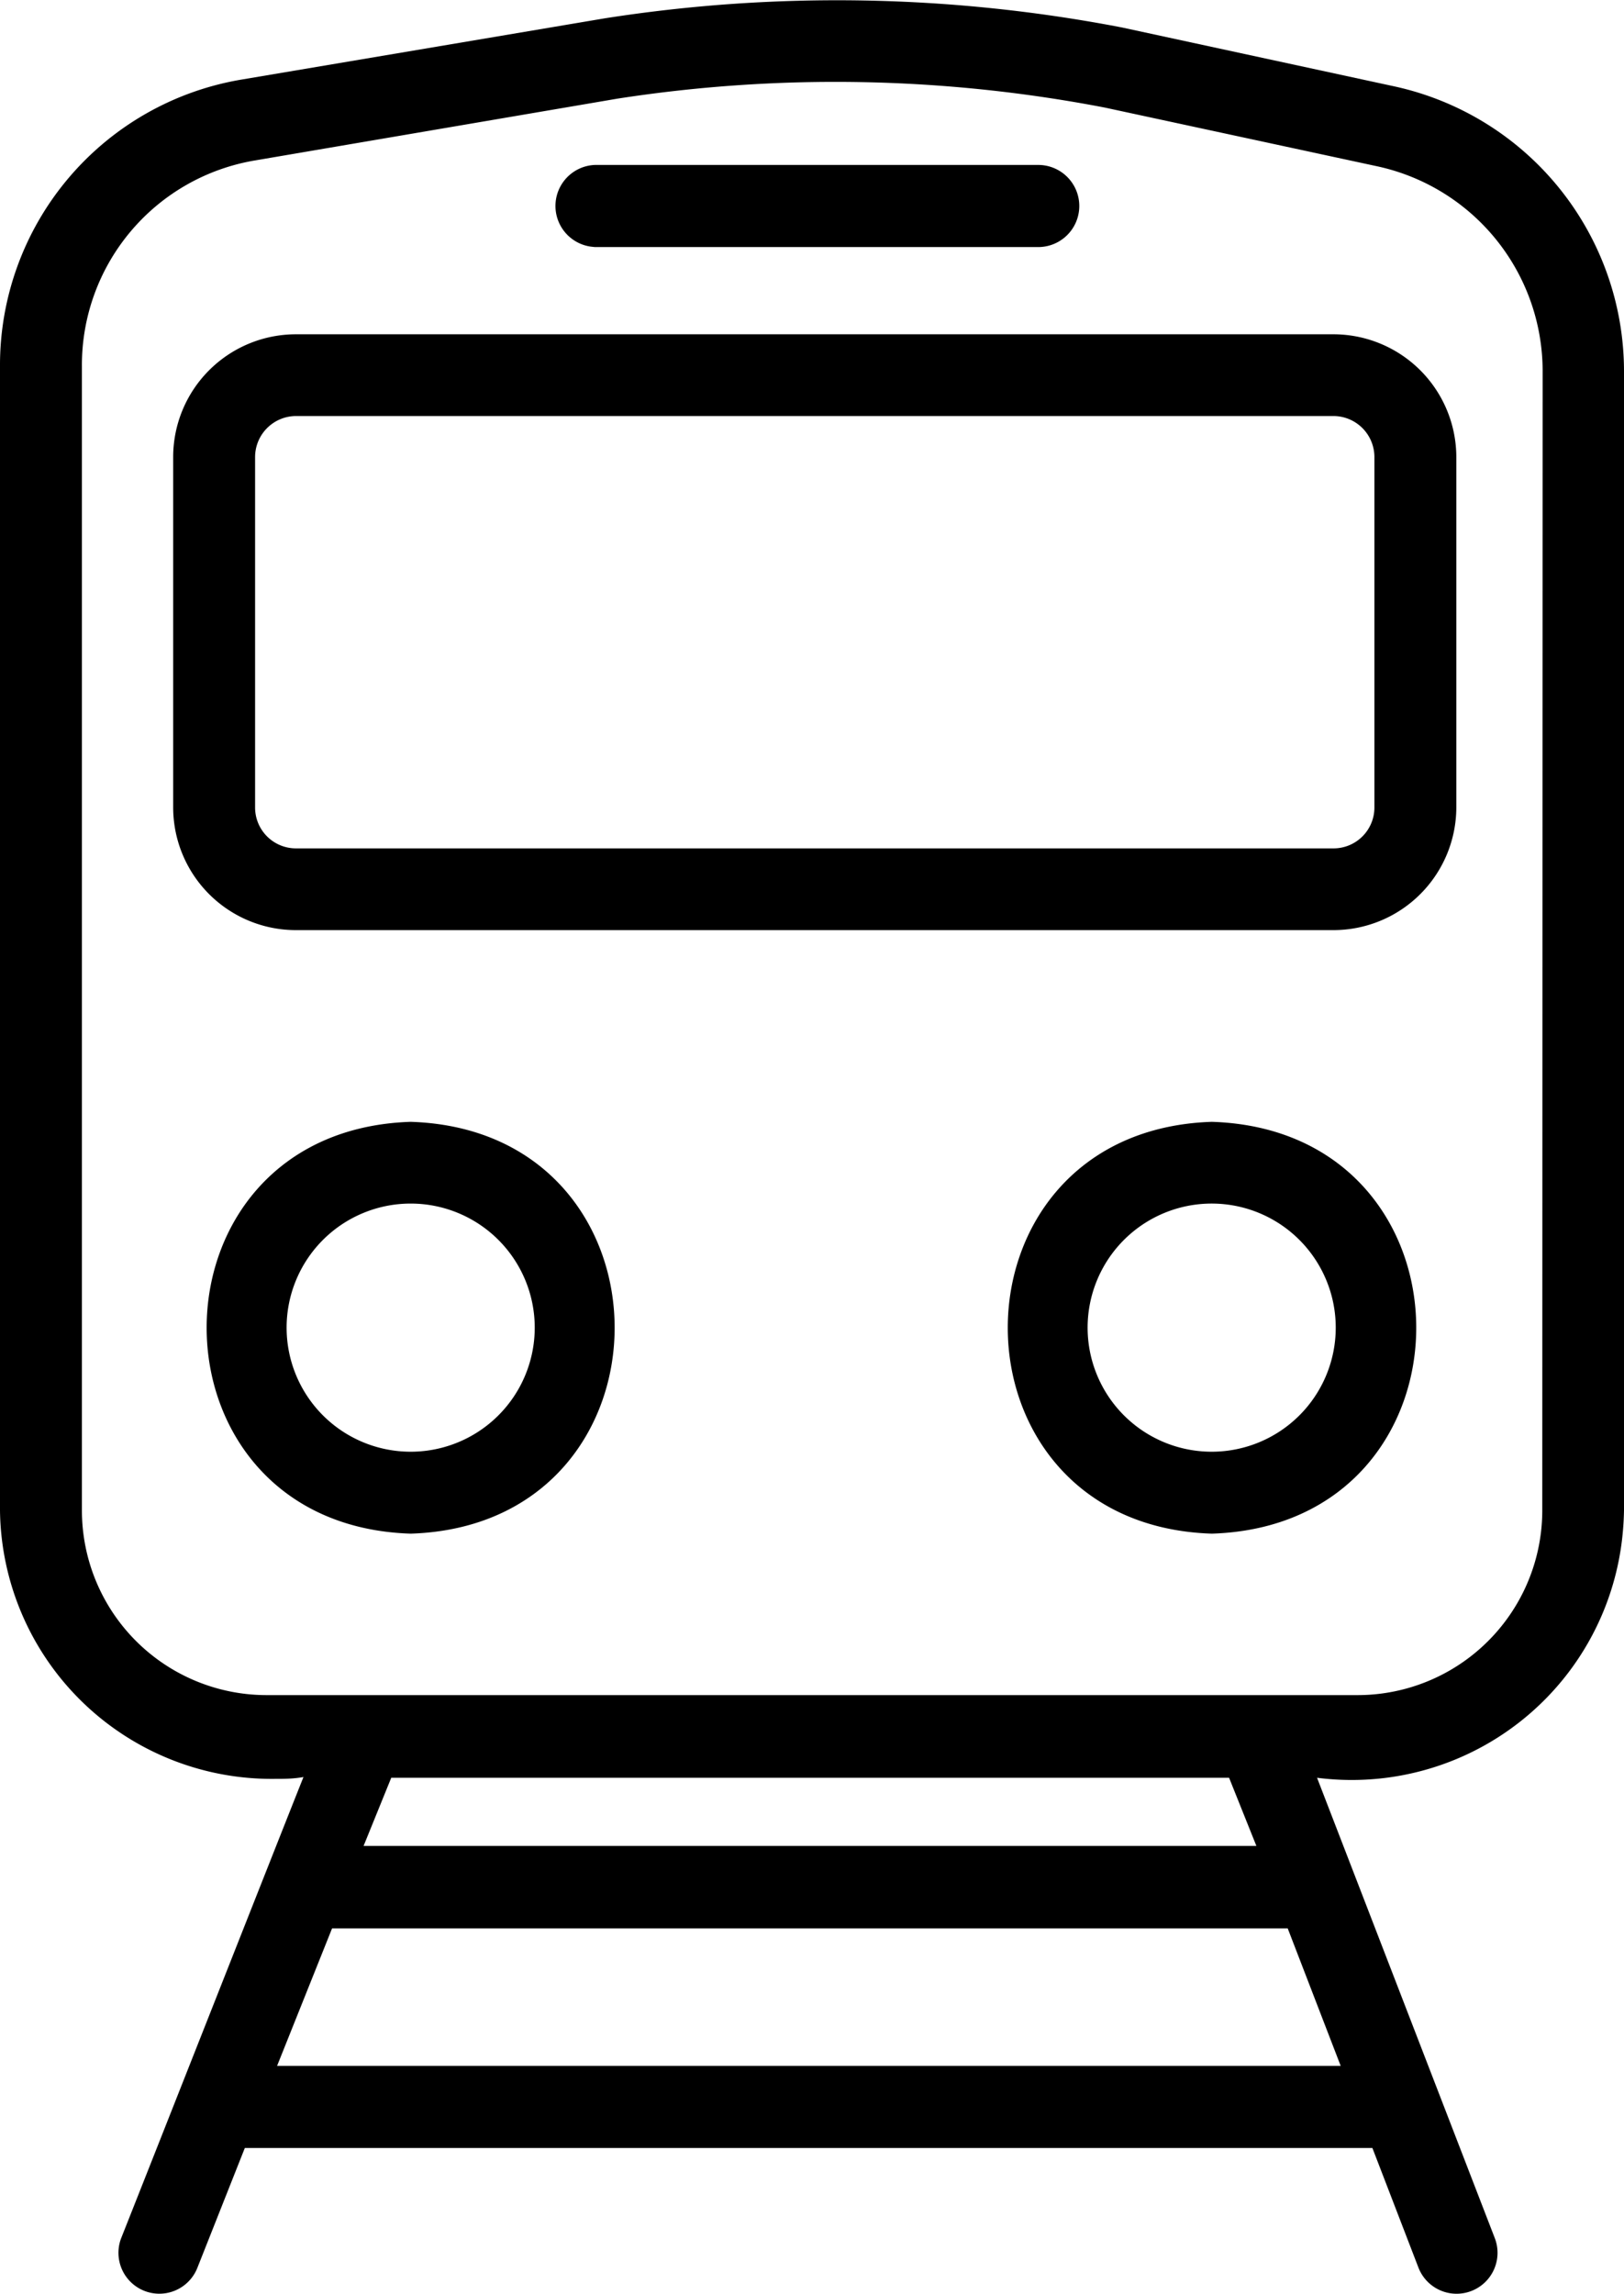
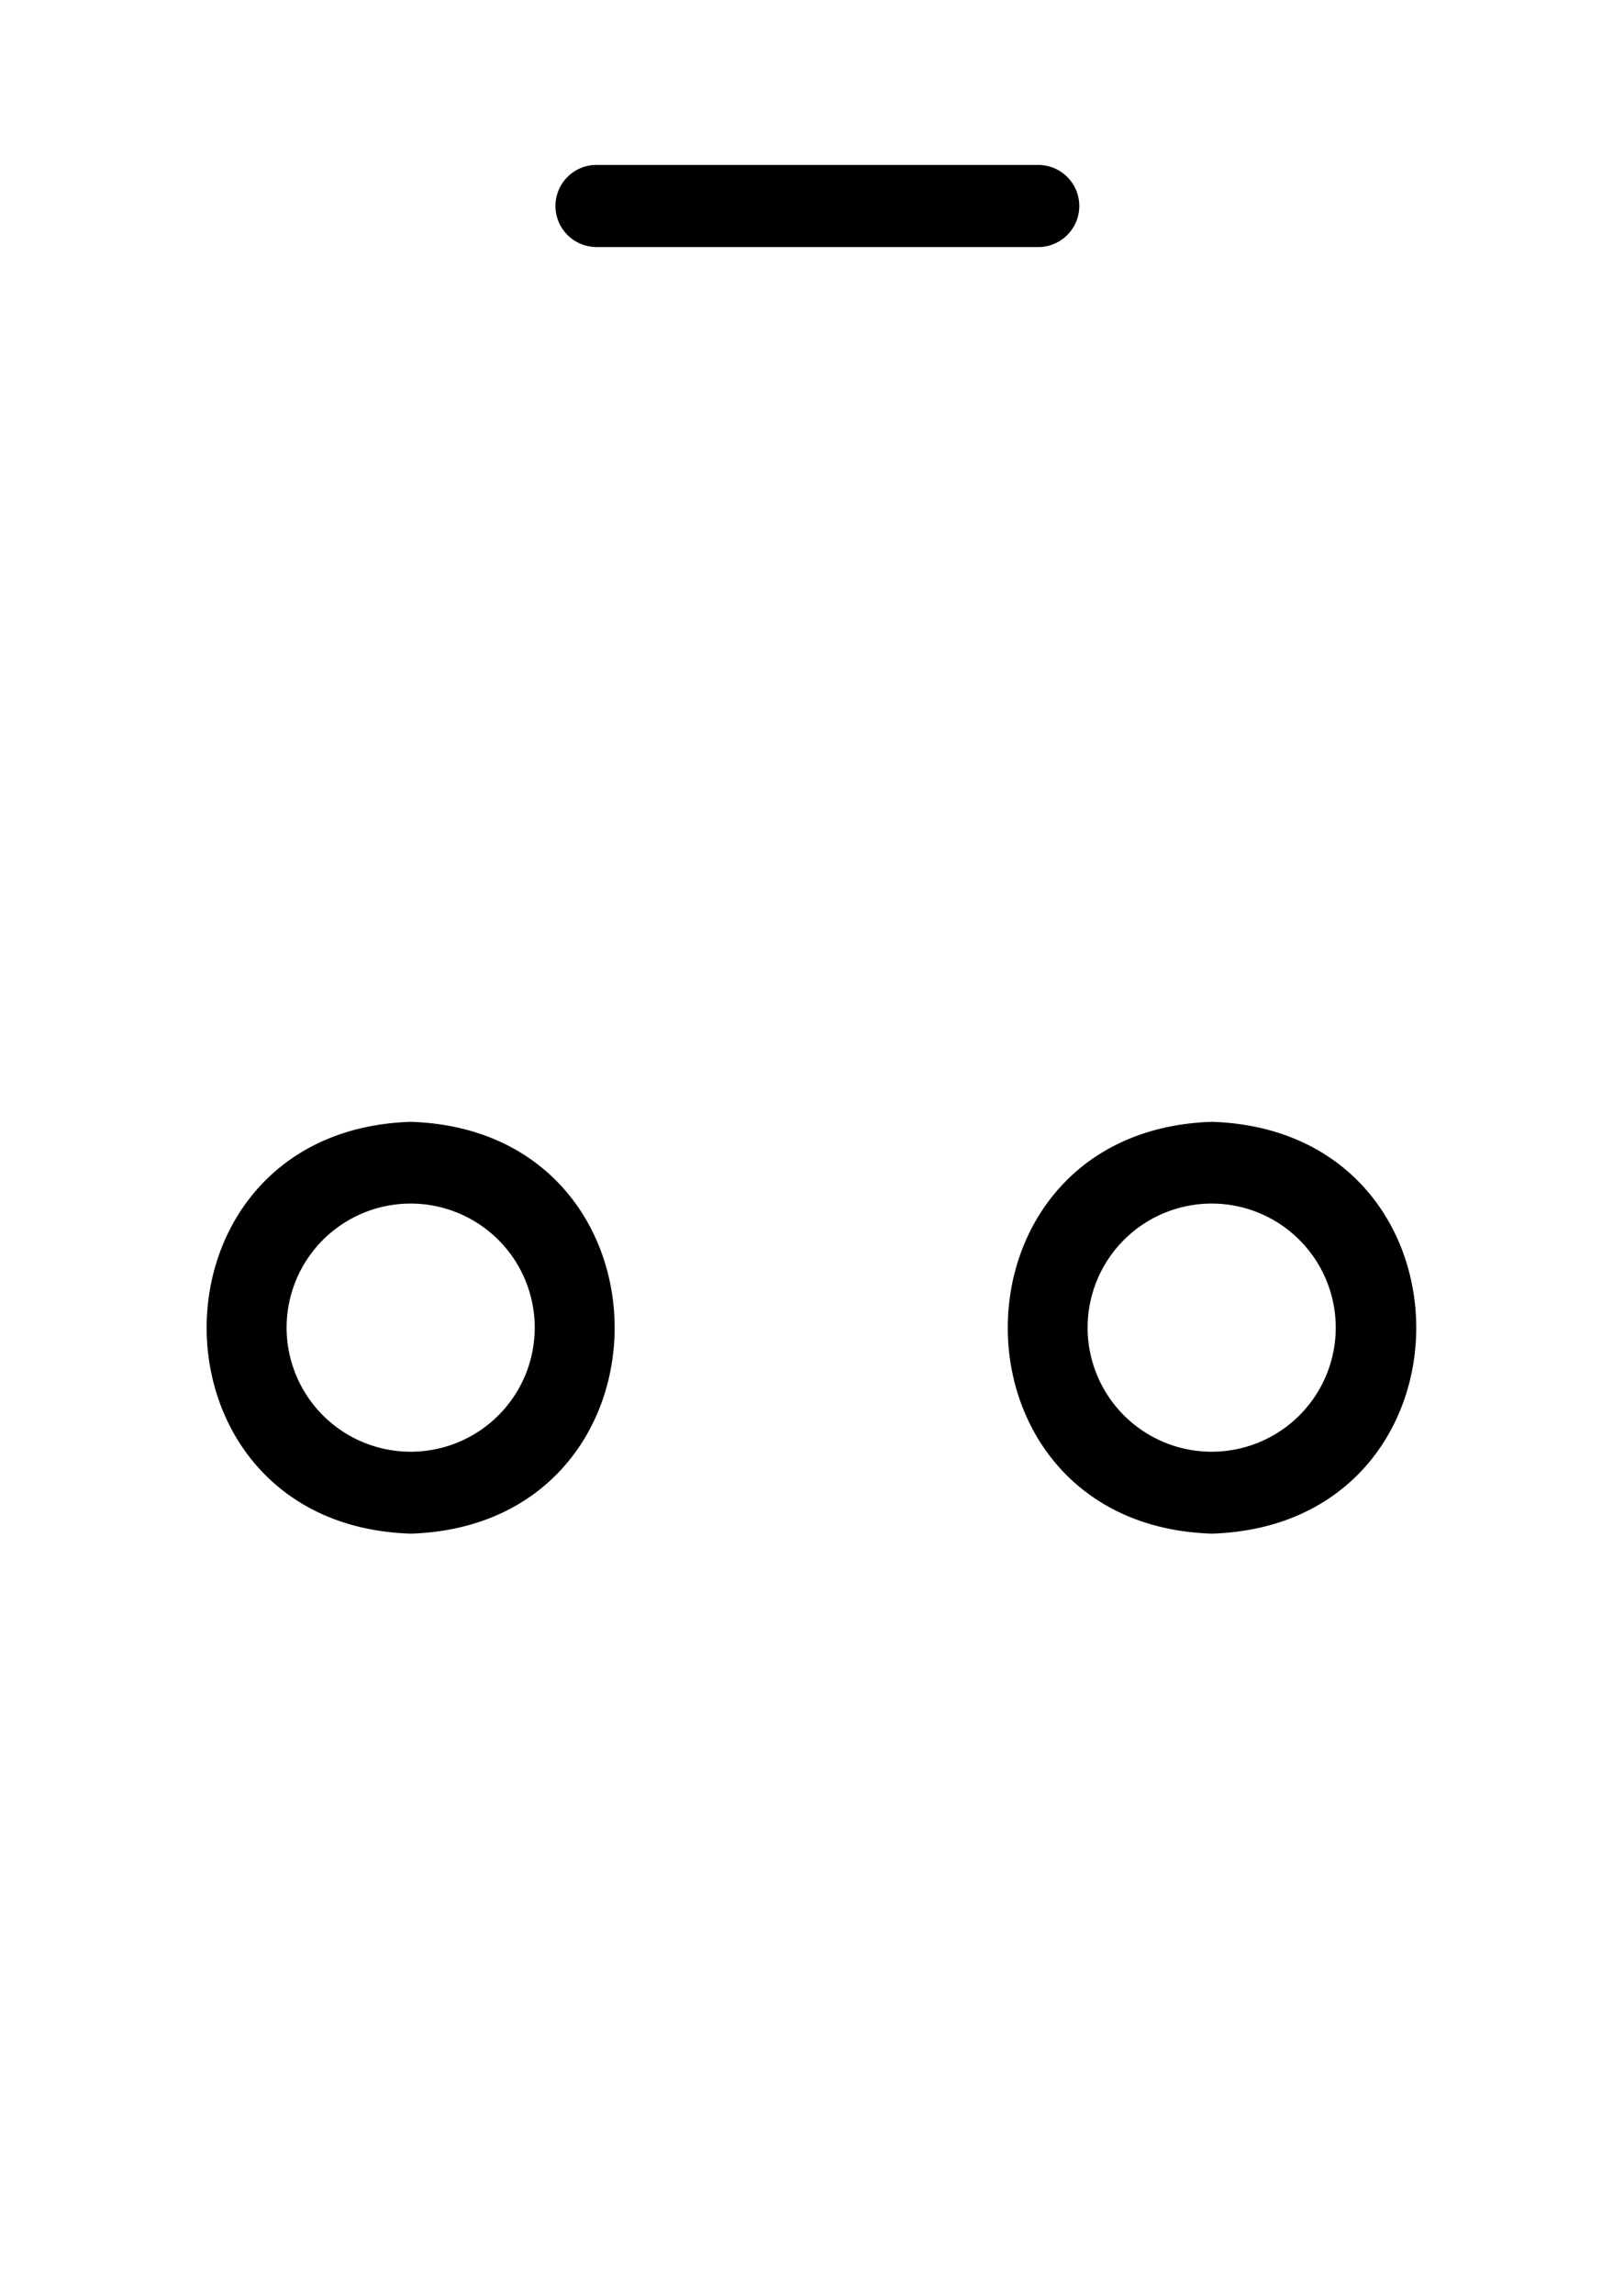
<svg xmlns="http://www.w3.org/2000/svg" viewBox="0 0 88.62 125.16">
-   <path d="M76.12,4.72,61.23,1.5A82.09,82.09,0,0,0,33,1L13.19,4.34A15.8,15.8,0,0,0,0,20V82.42A14.83,14.83,0,0,0,15,97.06c.52,0,1,0,1.56-.1-1.42,3.56-8.39,21.24-9.94,25.14a2.23,2.23,0,1,0,4.15,1.64h0l2.59-6.54H74.89l2.51,6.52a2.23,2.23,0,1,0,4.17-1.6h0L71.87,97A14.85,14.85,0,0,0,88.5,84.11a16,16,0,0,0,.12-1.69V20.21A15.92,15.92,0,0,0,76.12,4.72Zm-61,108,3-7.5H70.27l2.89,7.5Zm53.44-12H19.84L21.35,97H67.07Zm15.6-18.35A10.08,10.08,0,0,1,74.08,92.49H68.7c-2.66,0-53.22,0-54.17,0A10.08,10.08,0,0,1,4.47,82.42V20A11.32,11.32,0,0,1,13.94,8.75L33.71,5.38a77.8,77.8,0,0,1,26.58.49L75.18,9.08a11.44,11.44,0,0,1,9,11.12Z" transform="translate(0 0)" />
-   <path d="M72.77,18.24H16.15a6.7,6.7,0,0,0-6.7,6.7V44.05a6.7,6.7,0,0,0,6.7,6.7H72.77a6.71,6.71,0,0,0,6.7-6.7V24.94A6.71,6.71,0,0,0,72.77,18.24ZM75,44.05a2.23,2.23,0,0,1-2.23,2.24H16.15a2.23,2.23,0,0,1-2.23-2.24V24.94a2.24,2.24,0,0,1,2.23-2.24H72.77A2.24,2.24,0,0,1,75,24.94Z" transform="translate(0 0)" />
  <path d="M22.41,61.21c-14.85.48-14.84,22,0,22.47C37.25,83.21,37.25,61.68,22.41,61.21Zm0,18a6.77,6.77,0,1,1,6.77-6.77,6.77,6.77,0,0,1-6.77,6.77Z" transform="translate(0 0)" />
  <path d="M66.13,61.21c-14.85.48-14.85,22,0,22.47C81,83.21,81,61.68,66.13,61.21Zm0,18a6.77,6.77,0,1,1,6.76-6.77,6.77,6.77,0,0,1-6.76,6.77Z" transform="translate(0 0)" />
  <path d="M32.46,13.48H56.61A2.24,2.24,0,0,0,56.7,9H32.46a2.24,2.24,0,0,0-.1,4.47Z" transform="translate(0 0)" />
</svg>